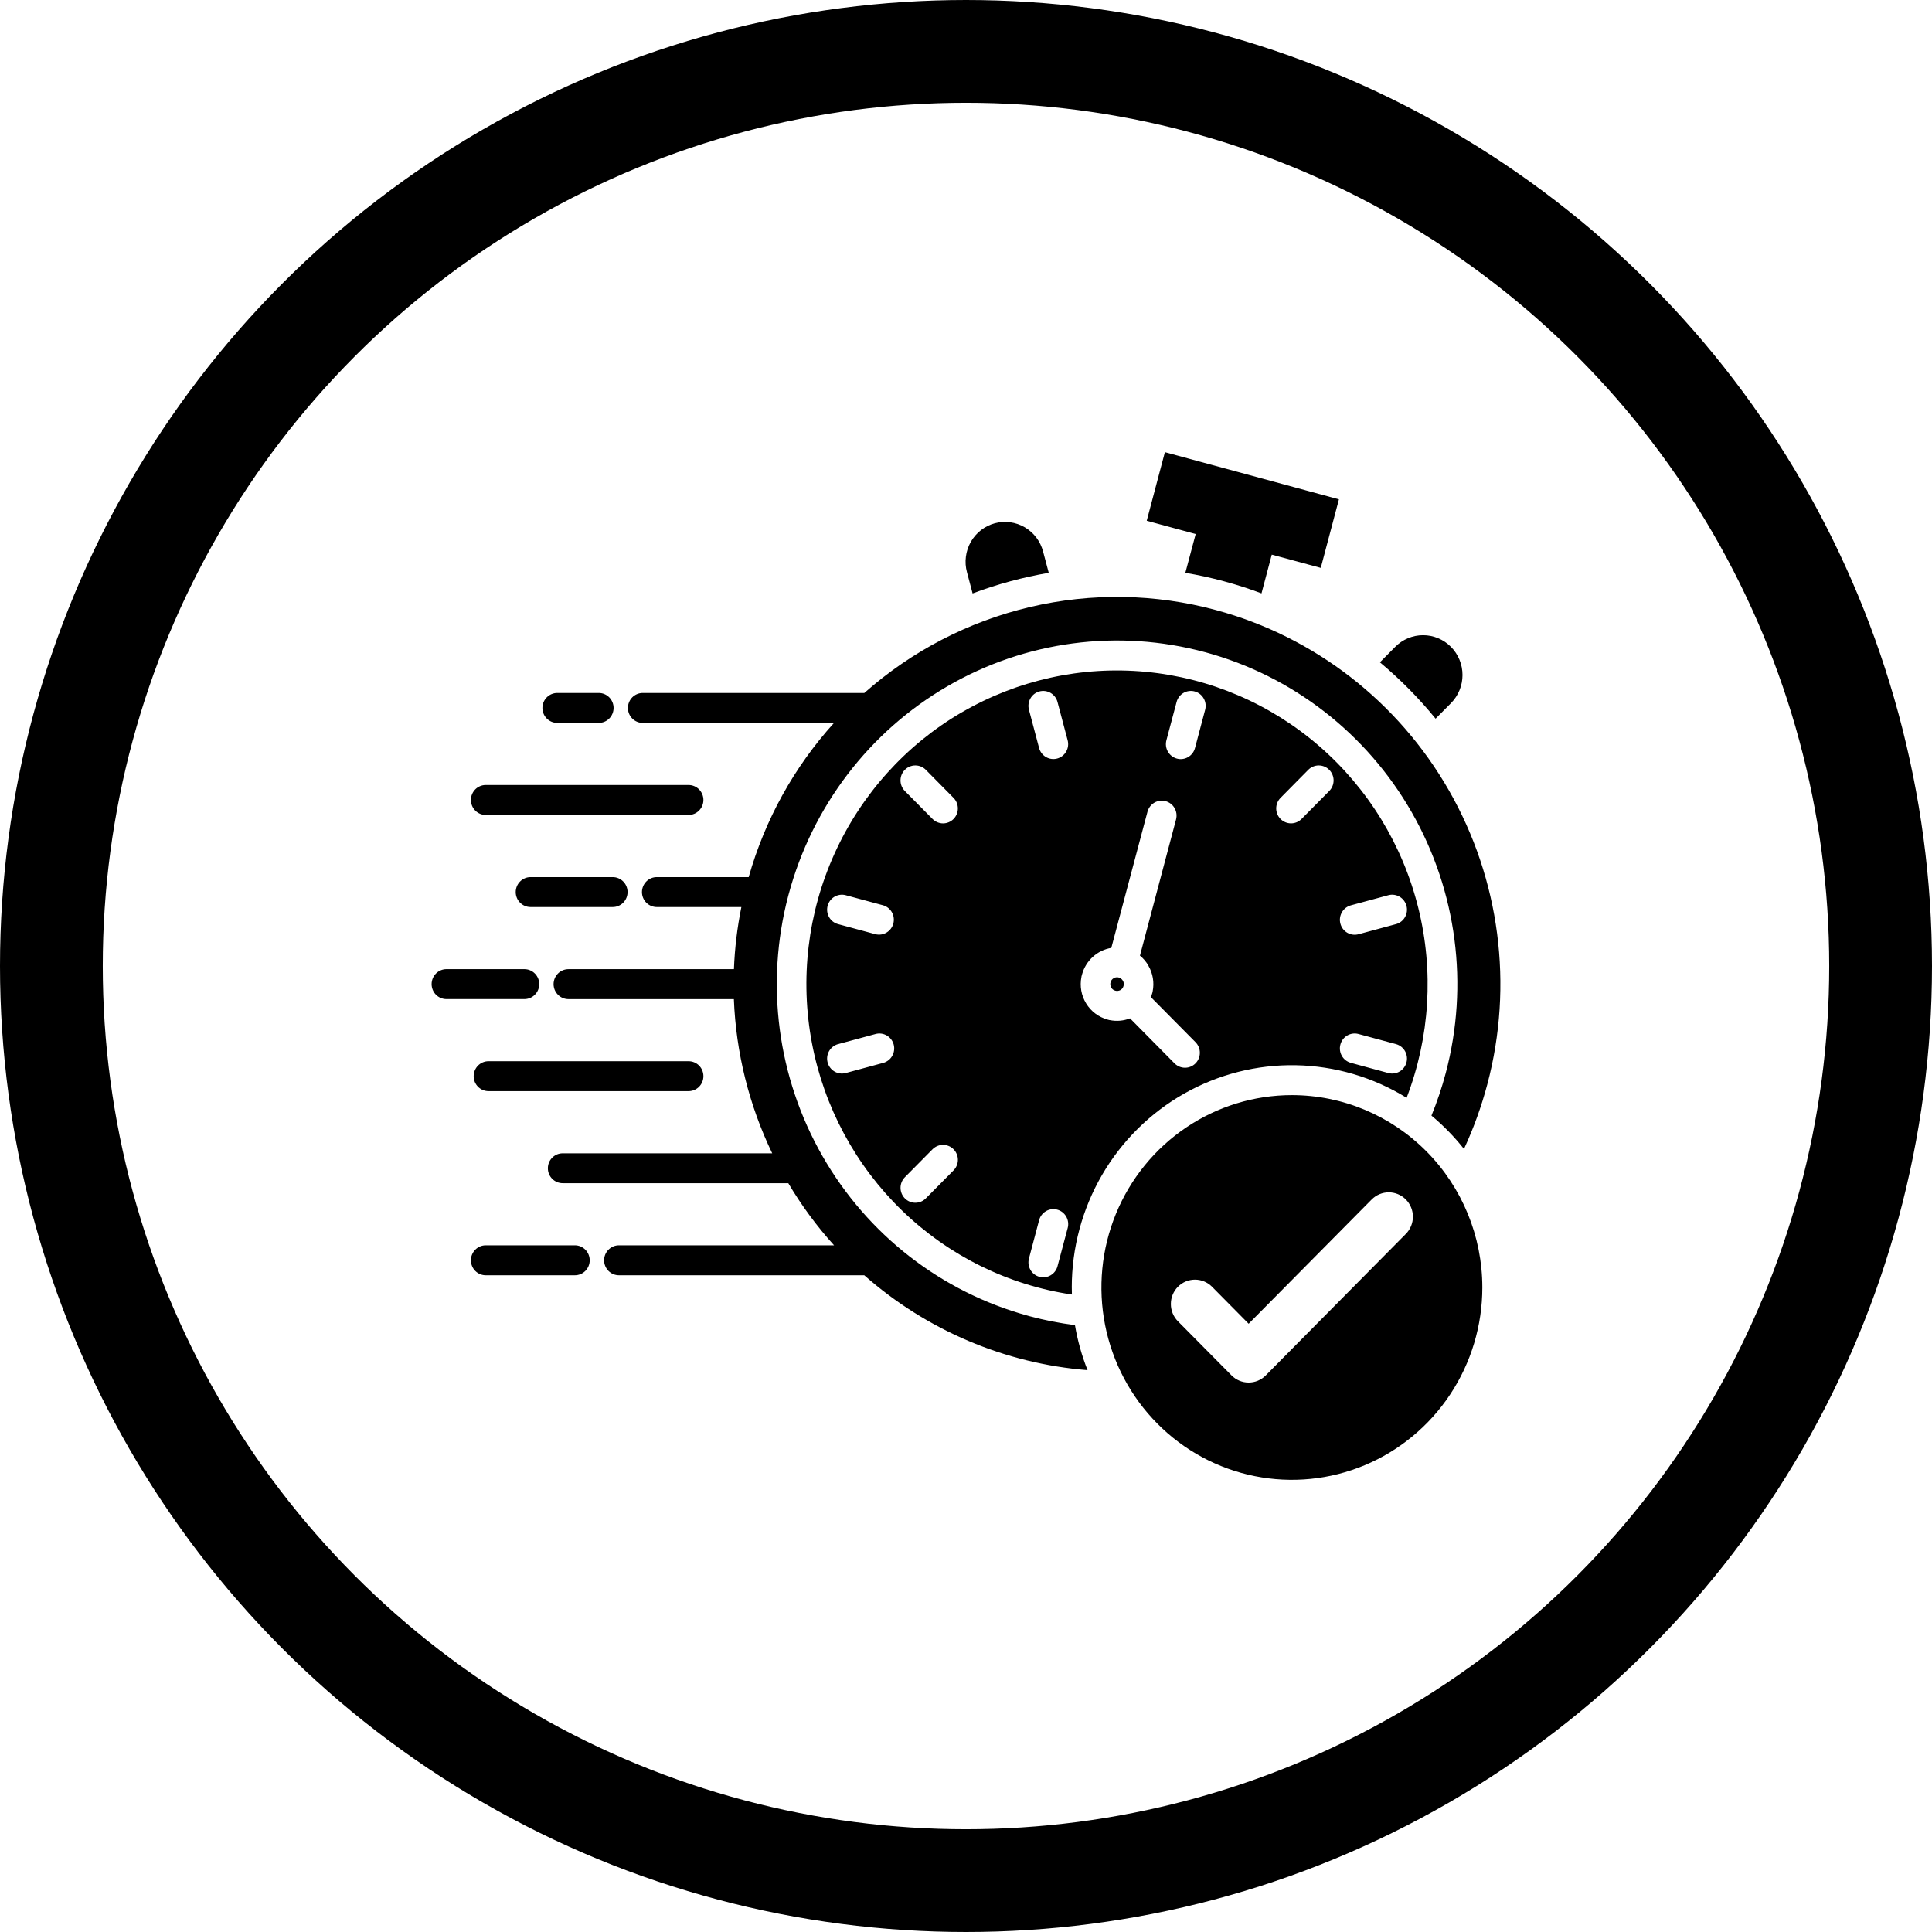
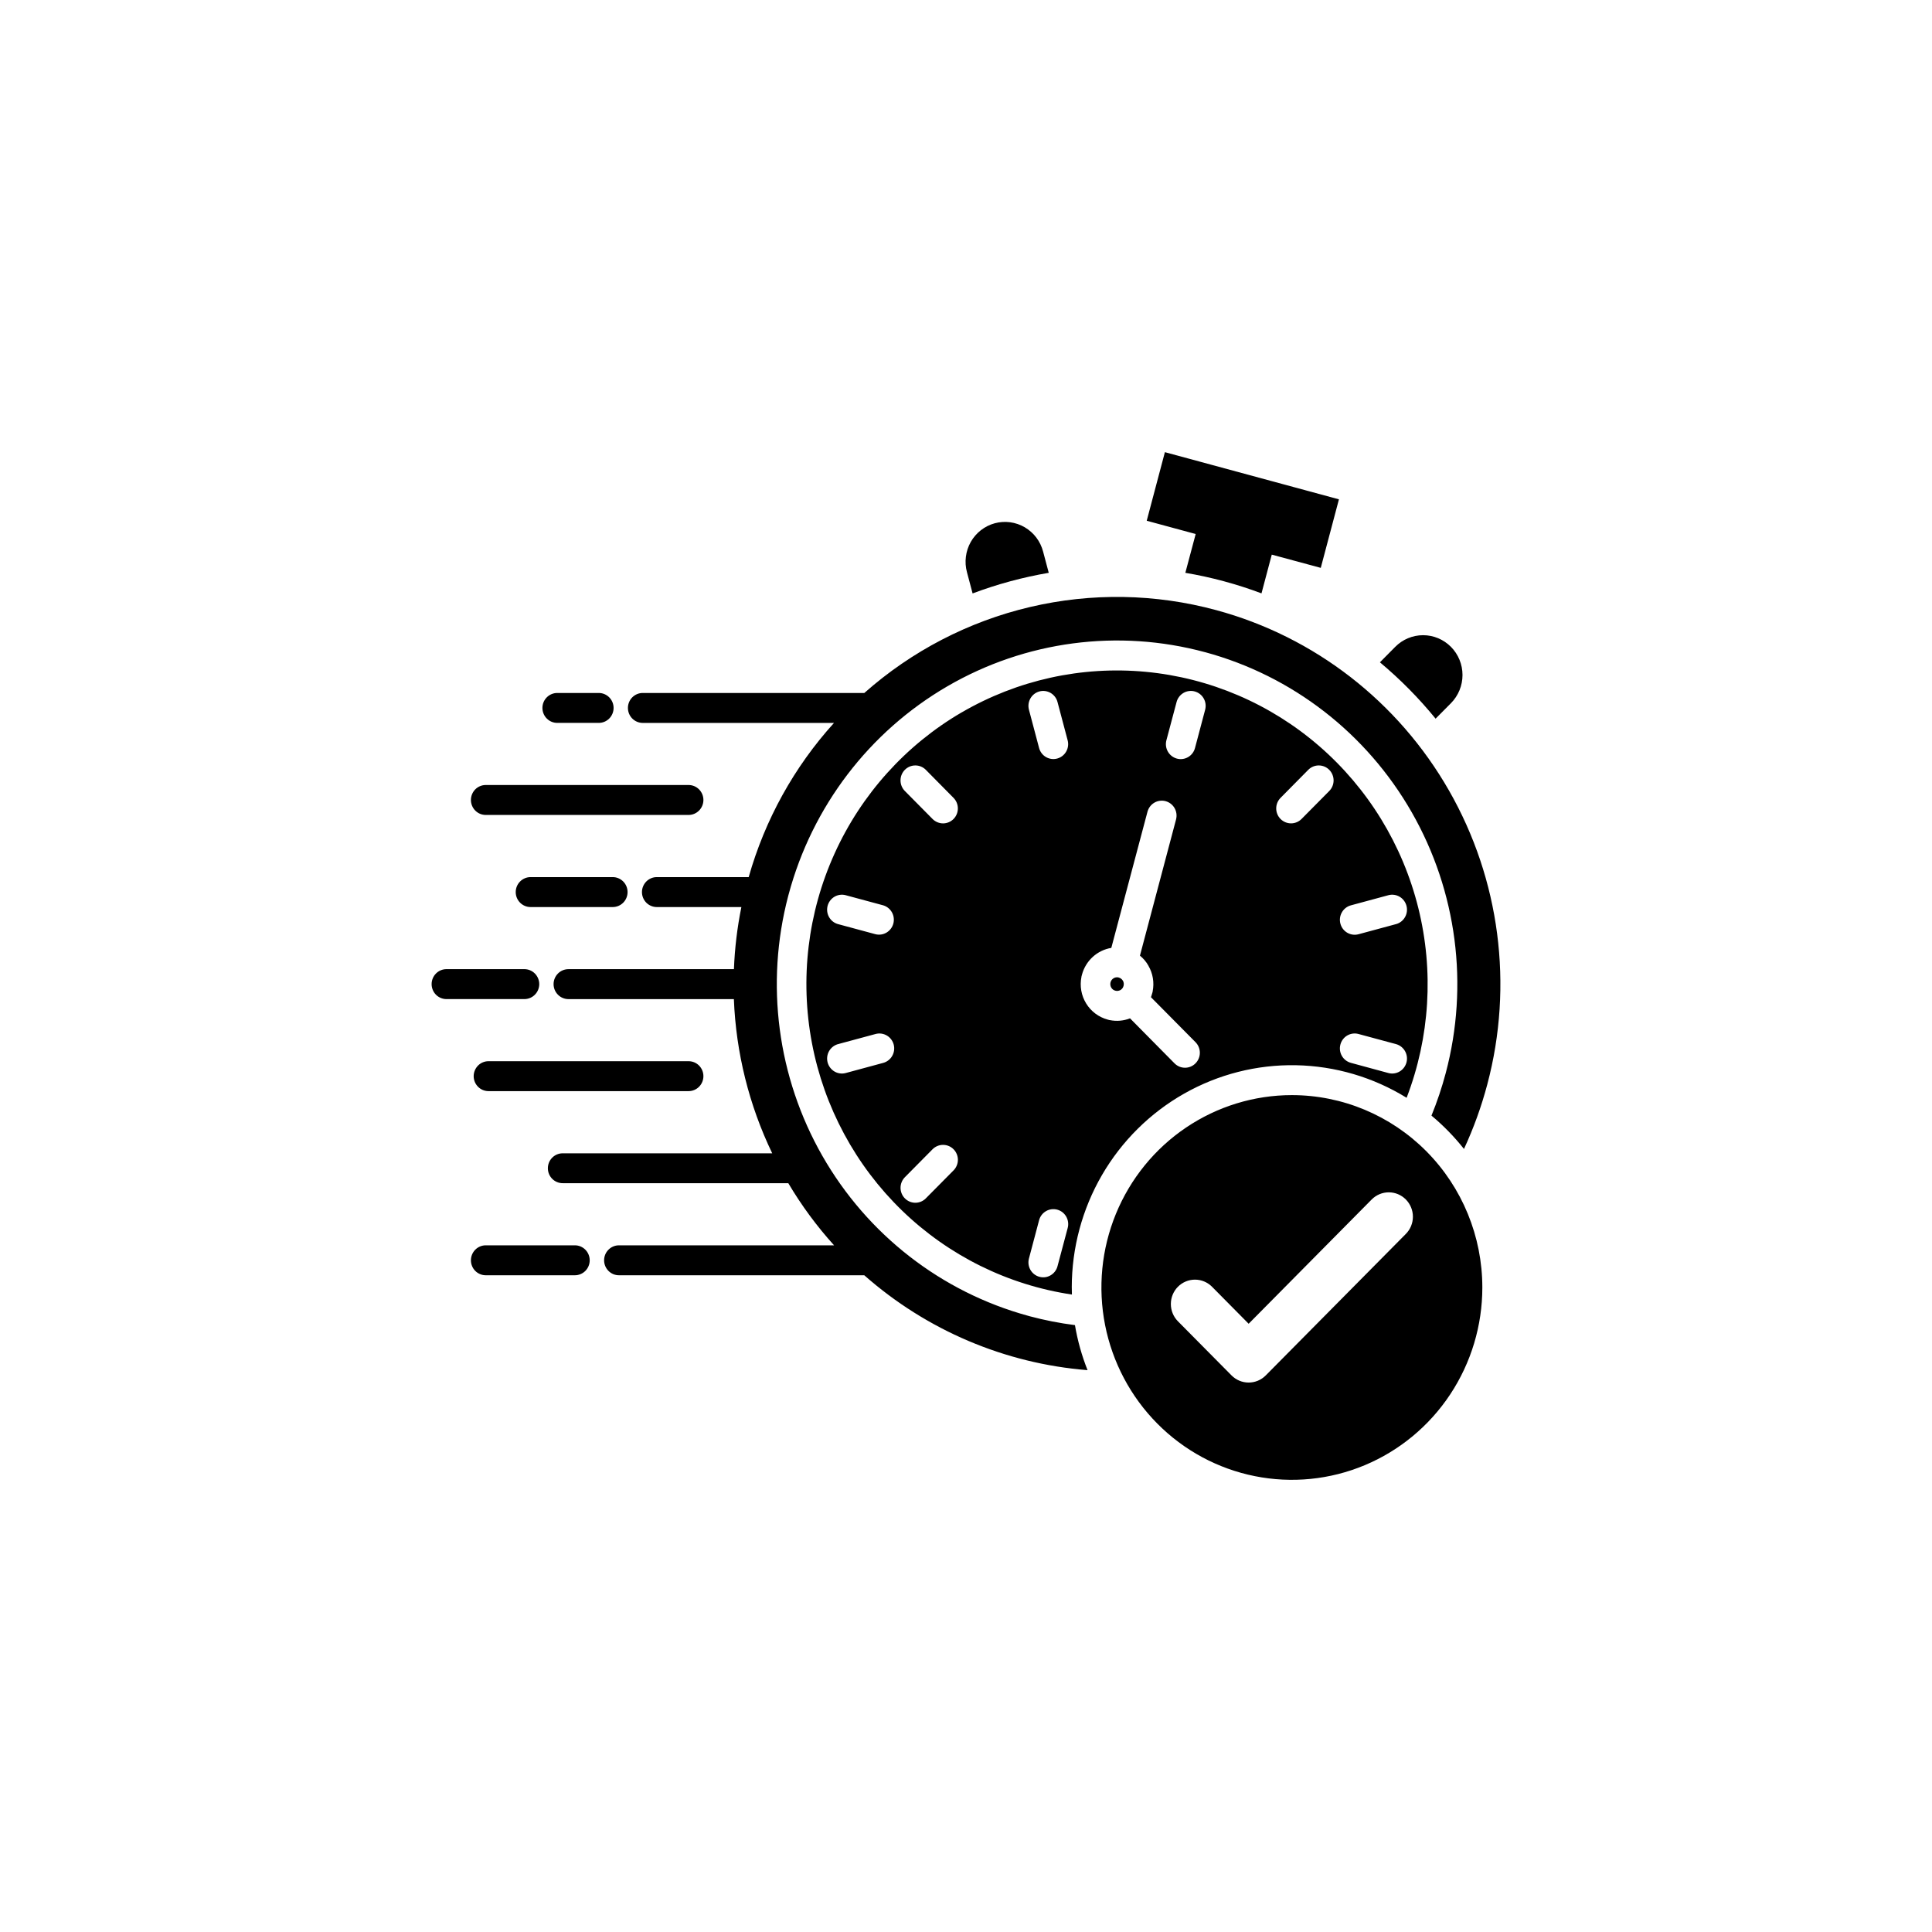
<svg xmlns="http://www.w3.org/2000/svg" width="94" height="94" viewBox="0 0 94 94" fill="none">
-   <circle cx="47" cy="47" r="44.5" stroke="black" stroke-width="5" />
-   <path fill-rule="evenodd" clip-rule="evenodd" d="M67.139 32.224L67.883 31.473C68.243 31.109 68.731 30.905 69.24 30.905C69.748 30.905 70.236 31.109 70.596 31.473C70.955 31.836 71.157 32.328 71.157 32.842C71.157 33.356 70.955 33.848 70.596 34.212L69.848 34.966C69.034 33.967 68.126 33.049 67.139 32.224ZM47.321 28.873C48.522 28.421 49.762 28.086 51.026 27.87L50.752 26.839C50.687 26.592 50.576 26.36 50.423 26.157C50.27 25.954 50.078 25.784 49.86 25.655C49.641 25.527 49.4 25.444 49.15 25.41C48.899 25.377 48.644 25.393 48.4 25.459C48.156 25.525 47.928 25.639 47.727 25.795C47.527 25.951 47.359 26.145 47.233 26.366C47.108 26.587 47.026 26.832 46.995 27.085C46.962 27.338 46.98 27.595 47.047 27.841L47.321 28.873ZM57.672 27.87C58.303 27.977 58.929 28.113 59.549 28.281C60.171 28.449 60.78 28.645 61.377 28.87L61.877 26.985L64.261 27.629L65.145 24.295L56.677 22L55.793 25.337L58.175 25.982L57.672 27.87ZM23.046 52.36C23.046 52.455 23.065 52.55 23.101 52.639C23.137 52.727 23.191 52.807 23.258 52.875C23.324 52.942 23.404 52.996 23.491 53.033C23.579 53.069 23.673 53.088 23.767 53.088H33.502C33.694 53.088 33.877 53.011 34.013 52.875C34.148 52.738 34.224 52.553 34.224 52.36C34.224 52.167 34.148 51.981 34.013 51.845C33.877 51.708 33.694 51.632 33.502 51.632H23.767C23.576 51.632 23.393 51.709 23.258 51.845C23.123 51.982 23.047 52.167 23.046 52.36ZM54.634 47.717C54.612 47.679 54.584 47.646 54.55 47.62C54.516 47.593 54.477 47.574 54.435 47.563V47.56C54.394 47.549 54.35 47.546 54.307 47.551C54.264 47.556 54.223 47.57 54.186 47.592C54.148 47.614 54.115 47.643 54.089 47.677C54.063 47.712 54.044 47.751 54.032 47.793V47.796C54.01 47.881 54.022 47.971 54.065 48.047C54.086 48.085 54.114 48.118 54.148 48.144C54.182 48.17 54.221 48.189 54.263 48.2C54.346 48.224 54.435 48.213 54.511 48.171H54.514C54.529 48.163 54.542 48.153 54.555 48.141C54.563 48.132 54.572 48.124 54.581 48.115C54.588 48.107 54.596 48.1 54.604 48.094C54.632 48.057 54.652 48.015 54.665 47.97V47.967C54.689 47.883 54.678 47.793 54.636 47.717L54.634 47.717ZM26.237 47.882C26.236 47.688 26.16 47.504 26.025 47.367C25.89 47.23 25.707 47.154 25.516 47.153H21.721C21.53 47.153 21.346 47.23 21.211 47.367C21.076 47.503 21 47.688 21 47.882C21 48.075 21.076 48.26 21.211 48.397C21.346 48.533 21.53 48.61 21.721 48.61H25.516C25.707 48.609 25.89 48.533 26.025 48.396C26.16 48.26 26.236 48.075 26.237 47.882ZM27.971 60.59H23.633C23.442 60.59 23.258 60.667 23.123 60.804C22.988 60.94 22.912 61.126 22.912 61.319C22.912 61.512 22.988 61.697 23.123 61.834C23.258 61.97 23.442 62.047 23.633 62.047H27.971C28.162 62.047 28.346 61.97 28.481 61.834C28.616 61.697 28.692 61.512 28.692 61.319C28.692 61.126 28.616 60.94 28.481 60.804C28.346 60.667 28.162 60.59 27.971 60.59ZM27.113 35.172H29.133C29.324 35.172 29.507 35.096 29.642 34.959C29.778 34.823 29.854 34.637 29.854 34.444C29.854 34.251 29.778 34.066 29.642 33.929C29.507 33.793 29.324 33.716 29.133 33.716H27.113C26.921 33.716 26.738 33.793 26.603 33.929C26.467 34.066 26.391 34.251 26.391 34.444C26.391 34.637 26.467 34.823 26.603 34.959C26.738 35.096 26.921 35.172 27.113 35.172ZM52.147 62.64C52.147 62.755 52.15 62.873 52.153 62.985C49.047 62.523 46.161 61.097 43.894 58.904C41.628 56.711 40.093 53.86 39.504 50.747C38.914 47.633 39.299 44.411 40.605 41.529C41.91 38.646 44.072 36.245 46.79 34.66H46.793C49.504 33.082 52.633 32.393 55.748 32.687C58.863 32.981 61.811 34.243 64.186 36.301C66.56 38.358 68.245 41.109 69.006 44.174C69.768 47.238 69.569 50.466 68.438 53.412C66.815 52.411 64.957 51.864 63.054 51.828C61.153 51.792 59.276 52.268 57.616 53.208C55.957 54.148 54.576 55.517 53.614 57.174C52.653 58.832 52.146 60.718 52.146 62.64H52.147ZM65.216 44.939C65.265 45.126 65.385 45.285 65.551 45.382C65.716 45.478 65.912 45.505 66.097 45.455L67.942 44.957C68.121 44.903 68.273 44.78 68.364 44.614C68.456 44.449 68.48 44.254 68.431 44.071C68.382 43.888 68.265 43.731 68.104 43.634C67.943 43.537 67.751 43.507 67.568 43.551L65.726 44.049C65.542 44.099 65.384 44.221 65.289 44.388C65.193 44.554 65.166 44.753 65.216 44.939ZM65.723 51.711L67.568 52.212C67.751 52.256 67.943 52.226 68.104 52.129C68.265 52.032 68.382 51.875 68.431 51.692C68.48 51.509 68.456 51.315 68.364 51.149C68.273 50.984 68.121 50.861 67.942 50.806L66.097 50.308C65.913 50.258 65.717 50.284 65.551 50.38C65.386 50.476 65.265 50.635 65.216 50.821C65.166 51.007 65.192 51.205 65.287 51.372C65.382 51.539 65.54 51.661 65.724 51.711H65.723ZM43.483 50.824C43.433 50.637 43.313 50.478 43.148 50.382C42.982 50.285 42.786 50.258 42.601 50.308L40.756 50.806C40.577 50.861 40.425 50.984 40.334 51.149C40.242 51.315 40.219 51.509 40.267 51.692C40.316 51.875 40.433 52.032 40.594 52.129C40.755 52.226 40.947 52.256 41.13 52.212L42.972 51.714C43.156 51.664 43.314 51.542 43.409 51.375C43.505 51.209 43.532 51.01 43.483 50.824ZM42.975 44.049L41.13 43.551C40.947 43.507 40.755 43.537 40.594 43.634C40.433 43.731 40.316 43.888 40.267 44.071C40.219 44.254 40.242 44.449 40.334 44.614C40.425 44.78 40.577 44.903 40.756 44.957L42.601 45.455C42.784 45.499 42.976 45.469 43.137 45.372C43.298 45.275 43.416 45.119 43.465 44.935C43.513 44.752 43.489 44.557 43.398 44.392C43.306 44.227 43.155 44.103 42.975 44.049ZM46.393 55.915C46.258 55.779 46.075 55.703 45.884 55.703C45.693 55.703 45.51 55.779 45.374 55.915L44.026 57.277C43.959 57.345 43.906 57.425 43.87 57.513C43.834 57.601 43.815 57.696 43.815 57.792C43.815 57.887 43.834 57.982 43.87 58.07C43.906 58.158 43.959 58.239 44.026 58.306C44.093 58.374 44.172 58.427 44.26 58.464C44.347 58.5 44.441 58.519 44.535 58.519C44.63 58.519 44.724 58.5 44.811 58.464C44.898 58.427 44.978 58.374 45.045 58.306L46.394 56.944C46.461 56.877 46.514 56.797 46.55 56.708C46.587 56.62 46.606 56.525 46.606 56.429C46.606 56.334 46.587 56.239 46.55 56.151C46.514 56.062 46.461 55.982 46.393 55.915ZM46.393 38.819L45.044 37.454C44.909 37.318 44.725 37.241 44.534 37.242C44.343 37.242 44.159 37.319 44.024 37.456C43.889 37.593 43.813 37.778 43.814 37.971C43.814 38.164 43.89 38.35 44.026 38.486L45.374 39.848C45.51 39.984 45.693 40.061 45.884 40.061C46.075 40.061 46.258 39.984 46.393 39.848C46.528 39.712 46.604 39.527 46.604 39.334C46.604 39.141 46.528 38.956 46.393 38.819ZM50.062 34.53L50.556 36.393C50.605 36.579 50.726 36.738 50.891 36.834C51.057 36.93 51.253 36.956 51.437 36.906C51.622 36.856 51.779 36.734 51.874 36.567C51.969 36.4 51.995 36.202 51.945 36.016L51.452 34.156C51.428 34.063 51.386 33.977 51.328 33.901C51.271 33.826 51.199 33.762 51.117 33.714C51.036 33.667 50.945 33.636 50.852 33.623C50.758 33.61 50.663 33.617 50.572 33.641C50.481 33.666 50.395 33.708 50.32 33.766C50.245 33.824 50.182 33.897 50.135 33.979C50.088 34.062 50.057 34.153 50.044 34.247C50.032 34.342 50.038 34.438 50.062 34.53V34.53ZM51.437 58.854C51.346 58.83 51.251 58.824 51.157 58.836C51.063 58.849 50.972 58.88 50.891 58.928C50.809 58.976 50.737 59.039 50.679 59.115C50.622 59.191 50.58 59.278 50.556 59.37L50.062 61.233C50.038 61.326 50.032 61.422 50.044 61.516C50.057 61.611 50.088 61.702 50.135 61.785C50.182 61.867 50.245 61.939 50.32 61.997C50.395 62.055 50.481 62.098 50.572 62.122C50.663 62.147 50.758 62.153 50.852 62.141C50.945 62.128 51.036 62.097 51.117 62.049C51.199 62.001 51.271 61.938 51.328 61.862C51.386 61.786 51.428 61.7 51.452 61.608L51.948 59.745C51.973 59.652 51.979 59.556 51.966 59.461C51.954 59.367 51.923 59.275 51.876 59.193C51.828 59.11 51.765 59.037 51.69 58.979C51.615 58.921 51.529 58.879 51.437 58.854ZM62.305 39.848C62.441 39.984 62.624 40.06 62.815 40.06C63.006 40.06 63.189 39.984 63.324 39.848L64.673 38.486C64.808 38.35 64.885 38.164 64.885 37.971C64.885 37.778 64.809 37.593 64.674 37.456C64.539 37.319 64.356 37.242 64.164 37.242C63.973 37.241 63.789 37.318 63.654 37.454L62.305 38.819C62.238 38.886 62.185 38.967 62.148 39.055C62.112 39.143 62.093 39.238 62.093 39.334C62.093 39.429 62.112 39.524 62.148 39.612C62.184 39.7 62.238 39.781 62.305 39.848H62.305ZM57.261 36.909C57.352 36.934 57.447 36.94 57.541 36.927C57.635 36.915 57.726 36.883 57.807 36.836C57.889 36.788 57.961 36.724 58.019 36.648C58.076 36.572 58.118 36.485 58.142 36.393L58.636 34.53C58.66 34.438 58.666 34.342 58.654 34.247C58.641 34.152 58.611 34.061 58.563 33.979C58.516 33.896 58.453 33.824 58.378 33.766C58.303 33.708 58.217 33.666 58.126 33.641C58.035 33.616 57.94 33.61 57.846 33.623C57.753 33.635 57.662 33.666 57.581 33.714C57.499 33.762 57.427 33.825 57.37 33.901C57.312 33.977 57.27 34.063 57.246 34.155L56.75 36.019C56.701 36.205 56.727 36.404 56.823 36.57C56.919 36.737 57.076 36.859 57.261 36.909ZM54.981 49.547L57.147 51.738C57.283 51.874 57.466 51.951 57.657 51.95C57.849 51.95 58.032 51.873 58.167 51.736C58.302 51.599 58.378 51.414 58.378 51.221C58.378 51.028 58.301 50.842 58.166 50.706L56 48.519C56.022 48.461 56.04 48.402 56.055 48.342L56.082 48.247V48.233C56.166 47.807 56.094 47.366 55.877 46.991V46.988C55.772 46.799 55.631 46.632 55.463 46.496L57.22 39.869C57.244 39.777 57.25 39.681 57.238 39.586C57.225 39.492 57.195 39.4 57.148 39.318C57.1 39.235 57.037 39.163 56.962 39.105C56.887 39.047 56.802 39.005 56.711 38.98C56.619 38.955 56.524 38.949 56.431 38.962C56.337 38.974 56.247 39.005 56.165 39.053C56.083 39.101 56.012 39.164 55.954 39.24C55.897 39.316 55.855 39.402 55.83 39.494L54.07 46.119C53.734 46.174 53.42 46.326 53.167 46.557C52.914 46.788 52.732 47.087 52.643 47.419L52.617 47.517V47.528C52.527 47.974 52.609 48.437 52.846 48.823C53.083 49.209 53.458 49.49 53.892 49.607L53.986 49.633H54C54.329 49.699 54.669 49.669 54.981 49.547ZM59.176 29.686C56.214 28.883 53.101 28.831 50.114 29.534C47.127 30.237 44.358 31.674 42.053 33.716H31.272C31.081 33.716 30.898 33.793 30.762 33.929C30.627 34.066 30.551 34.251 30.551 34.444C30.551 34.638 30.627 34.823 30.762 34.959C30.898 35.096 31.081 35.173 31.272 35.173H40.578C38.638 37.315 37.217 39.884 36.427 42.675H31.955C31.764 42.675 31.581 42.752 31.445 42.889C31.31 43.026 31.234 43.211 31.234 43.404C31.234 43.597 31.31 43.782 31.445 43.919C31.581 44.055 31.764 44.132 31.955 44.132H36.071C35.869 45.128 35.748 46.138 35.709 47.154H27.655C27.561 47.154 27.467 47.173 27.38 47.209C27.292 47.246 27.213 47.3 27.146 47.367C27.079 47.435 27.026 47.515 26.989 47.604C26.953 47.692 26.934 47.787 26.934 47.882C26.934 47.978 26.953 48.073 26.989 48.161C27.026 48.249 27.079 48.33 27.146 48.397C27.213 48.465 27.292 48.519 27.38 48.555C27.467 48.592 27.561 48.611 27.655 48.611H35.706C35.808 51.215 36.443 53.77 37.572 56.114H27.384C27.289 56.112 27.194 56.13 27.106 56.166C27.018 56.202 26.937 56.256 26.87 56.323C26.802 56.391 26.748 56.471 26.711 56.56C26.675 56.649 26.656 56.744 26.656 56.84C26.656 56.936 26.675 57.032 26.711 57.12C26.748 57.209 26.802 57.29 26.87 57.357C26.937 57.425 27.018 57.478 27.106 57.514C27.194 57.55 27.289 57.568 27.384 57.567H38.354C38.994 58.648 39.74 59.661 40.581 60.59H30.113C30.019 60.59 29.925 60.609 29.837 60.646C29.75 60.682 29.671 60.736 29.604 60.804C29.537 60.871 29.483 60.952 29.447 61.04C29.411 61.128 29.392 61.223 29.392 61.319C29.392 61.414 29.411 61.509 29.447 61.597C29.483 61.686 29.537 61.766 29.604 61.834C29.671 61.901 29.75 61.955 29.837 61.992C29.925 62.028 30.019 62.047 30.113 62.047H42.05C45.086 64.725 48.895 66.344 52.914 66.664C52.633 65.958 52.428 65.224 52.301 64.473C51.561 64.379 50.828 64.235 50.106 64.043C50.078 64.036 50.049 64.029 50.022 64.019C45.799 62.864 42.201 60.067 40.013 56.241C37.826 52.414 37.227 47.869 38.348 43.598C38.353 43.568 38.361 43.538 38.372 43.51C39.518 39.238 42.294 35.6 46.092 33.392C49.89 31.184 54.4 30.587 58.633 31.732H58.636C62.877 32.88 66.493 35.682 68.688 39.523C70.883 43.363 71.478 47.927 70.341 52.21C70.154 52.914 69.922 53.605 69.647 54.279C70.228 54.763 70.758 55.307 71.229 55.901C71.698 54.889 72.078 53.837 72.364 52.758C73.645 47.932 72.975 42.79 70.501 38.464C68.028 34.137 63.954 30.979 59.176 29.686ZM23.633 39.651H33.502C33.694 39.651 33.877 39.574 34.012 39.437C34.148 39.301 34.224 39.115 34.224 38.922C34.224 38.729 34.148 38.544 34.012 38.407C33.877 38.271 33.694 38.194 33.502 38.194H23.633C23.442 38.194 23.258 38.271 23.123 38.407C22.988 38.544 22.912 38.729 22.912 38.922C22.912 39.115 22.988 39.301 23.123 39.437C23.258 39.574 23.442 39.651 23.633 39.651ZM25.814 42.675C25.622 42.675 25.439 42.752 25.304 42.889C25.168 43.025 25.092 43.211 25.092 43.404C25.092 43.597 25.168 43.782 25.304 43.919C25.439 44.055 25.622 44.132 25.814 44.132H29.813C30.004 44.132 30.187 44.055 30.323 43.919C30.458 43.782 30.534 43.597 30.534 43.404C30.534 43.211 30.458 43.025 30.323 42.889C30.187 42.752 30.004 42.675 29.813 42.675H25.814ZM72.122 62.64C72.122 64.491 71.579 66.3 70.561 67.839C69.543 69.379 68.096 70.578 66.403 71.287C64.71 71.996 62.846 72.181 61.049 71.82C59.251 71.46 57.6 70.569 56.304 69.26C55.008 67.951 54.125 66.284 53.767 64.469C53.409 62.653 53.592 60.771 54.293 59.061C54.995 57.351 56.182 55.889 57.706 54.861C59.23 53.832 61.021 53.283 62.854 53.282C65.311 53.282 67.668 54.268 69.407 56.023C71.145 57.778 72.121 60.158 72.122 62.64ZM68.4 58.359C68.18 58.137 67.881 58.012 67.57 58.012C67.258 58.012 66.96 58.137 66.739 58.359L60.752 64.406L58.971 62.607C58.751 62.385 58.453 62.26 58.141 62.26C57.83 62.26 57.531 62.385 57.31 62.607C57.09 62.83 56.967 63.131 56.967 63.446C56.967 63.761 57.09 64.062 57.31 64.285L59.92 66.92C60.141 67.143 60.44 67.267 60.752 67.267C61.064 67.267 61.363 67.143 61.584 66.92L68.4 60.036C68.62 59.814 68.744 59.512 68.744 59.198C68.744 58.883 68.62 58.582 68.4 58.359Z" fill="black" />
+   <path fill-rule="evenodd" clip-rule="evenodd" d="M67.139 32.224L67.883 31.473C68.243 31.109 68.731 30.905 69.24 30.905C69.748 30.905 70.236 31.109 70.596 31.473C70.955 31.836 71.157 32.328 71.157 32.842C71.157 33.356 70.955 33.848 70.596 34.212L69.848 34.966C69.034 33.967 68.126 33.049 67.139 32.224ZM47.321 28.873C48.522 28.421 49.762 28.086 51.026 27.87L50.752 26.839C50.687 26.592 50.576 26.36 50.423 26.157C50.27 25.954 50.078 25.784 49.86 25.655C49.641 25.527 49.4 25.444 49.15 25.41C48.899 25.377 48.644 25.393 48.4 25.459C48.156 25.525 47.928 25.639 47.727 25.795C47.527 25.951 47.359 26.145 47.233 26.366C47.108 26.587 47.026 26.832 46.995 27.085C46.962 27.338 46.98 27.595 47.047 27.841L47.321 28.873ZM57.672 27.87C58.303 27.977 58.929 28.113 59.549 28.281C60.171 28.449 60.78 28.645 61.377 28.87L61.877 26.985L64.261 27.629L65.145 24.295L56.677 22L55.793 25.337L58.175 25.982L57.672 27.87ZM23.046 52.36C23.046 52.455 23.065 52.55 23.101 52.639C23.137 52.727 23.191 52.807 23.258 52.875C23.324 52.942 23.404 52.996 23.491 53.033C23.579 53.069 23.673 53.088 23.767 53.088H33.502C33.694 53.088 33.877 53.011 34.013 52.875C34.148 52.738 34.224 52.553 34.224 52.36C34.224 52.167 34.148 51.981 34.013 51.845C33.877 51.708 33.694 51.632 33.502 51.632H23.767C23.576 51.632 23.393 51.709 23.258 51.845C23.123 51.982 23.047 52.167 23.046 52.36ZM54.634 47.717C54.612 47.679 54.584 47.646 54.55 47.62C54.516 47.593 54.477 47.574 54.435 47.563V47.56C54.394 47.549 54.35 47.546 54.307 47.551C54.264 47.556 54.223 47.57 54.186 47.592C54.148 47.614 54.115 47.643 54.089 47.677C54.063 47.712 54.044 47.751 54.032 47.793V47.796C54.01 47.881 54.022 47.971 54.065 48.047C54.086 48.085 54.114 48.118 54.148 48.144C54.182 48.17 54.221 48.189 54.263 48.2C54.346 48.224 54.435 48.213 54.511 48.171H54.514C54.529 48.163 54.542 48.153 54.555 48.141C54.563 48.132 54.572 48.124 54.581 48.115C54.588 48.107 54.596 48.1 54.604 48.094C54.632 48.057 54.652 48.015 54.665 47.97C54.689 47.883 54.678 47.793 54.636 47.717L54.634 47.717ZM26.237 47.882C26.236 47.688 26.16 47.504 26.025 47.367C25.89 47.23 25.707 47.154 25.516 47.153H21.721C21.53 47.153 21.346 47.23 21.211 47.367C21.076 47.503 21 47.688 21 47.882C21 48.075 21.076 48.26 21.211 48.397C21.346 48.533 21.53 48.61 21.721 48.61H25.516C25.707 48.609 25.89 48.533 26.025 48.396C26.16 48.26 26.236 48.075 26.237 47.882ZM27.971 60.59H23.633C23.442 60.59 23.258 60.667 23.123 60.804C22.988 60.94 22.912 61.126 22.912 61.319C22.912 61.512 22.988 61.697 23.123 61.834C23.258 61.97 23.442 62.047 23.633 62.047H27.971C28.162 62.047 28.346 61.97 28.481 61.834C28.616 61.697 28.692 61.512 28.692 61.319C28.692 61.126 28.616 60.94 28.481 60.804C28.346 60.667 28.162 60.59 27.971 60.59ZM27.113 35.172H29.133C29.324 35.172 29.507 35.096 29.642 34.959C29.778 34.823 29.854 34.637 29.854 34.444C29.854 34.251 29.778 34.066 29.642 33.929C29.507 33.793 29.324 33.716 29.133 33.716H27.113C26.921 33.716 26.738 33.793 26.603 33.929C26.467 34.066 26.391 34.251 26.391 34.444C26.391 34.637 26.467 34.823 26.603 34.959C26.738 35.096 26.921 35.172 27.113 35.172ZM52.147 62.64C52.147 62.755 52.15 62.873 52.153 62.985C49.047 62.523 46.161 61.097 43.894 58.904C41.628 56.711 40.093 53.86 39.504 50.747C38.914 47.633 39.299 44.411 40.605 41.529C41.91 38.646 44.072 36.245 46.79 34.66H46.793C49.504 33.082 52.633 32.393 55.748 32.687C58.863 32.981 61.811 34.243 64.186 36.301C66.56 38.358 68.245 41.109 69.006 44.174C69.768 47.238 69.569 50.466 68.438 53.412C66.815 52.411 64.957 51.864 63.054 51.828C61.153 51.792 59.276 52.268 57.616 53.208C55.957 54.148 54.576 55.517 53.614 57.174C52.653 58.832 52.146 60.718 52.146 62.64H52.147ZM65.216 44.939C65.265 45.126 65.385 45.285 65.551 45.382C65.716 45.478 65.912 45.505 66.097 45.455L67.942 44.957C68.121 44.903 68.273 44.78 68.364 44.614C68.456 44.449 68.48 44.254 68.431 44.071C68.382 43.888 68.265 43.731 68.104 43.634C67.943 43.537 67.751 43.507 67.568 43.551L65.726 44.049C65.542 44.099 65.384 44.221 65.289 44.388C65.193 44.554 65.166 44.753 65.216 44.939ZM65.723 51.711L67.568 52.212C67.751 52.256 67.943 52.226 68.104 52.129C68.265 52.032 68.382 51.875 68.431 51.692C68.48 51.509 68.456 51.315 68.364 51.149C68.273 50.984 68.121 50.861 67.942 50.806L66.097 50.308C65.913 50.258 65.717 50.284 65.551 50.38C65.386 50.476 65.265 50.635 65.216 50.821C65.166 51.007 65.192 51.205 65.287 51.372C65.382 51.539 65.54 51.661 65.724 51.711H65.723ZM43.483 50.824C43.433 50.637 43.313 50.478 43.148 50.382C42.982 50.285 42.786 50.258 42.601 50.308L40.756 50.806C40.577 50.861 40.425 50.984 40.334 51.149C40.242 51.315 40.219 51.509 40.267 51.692C40.316 51.875 40.433 52.032 40.594 52.129C40.755 52.226 40.947 52.256 41.13 52.212L42.972 51.714C43.156 51.664 43.314 51.542 43.409 51.375C43.505 51.209 43.532 51.01 43.483 50.824ZM42.975 44.049L41.13 43.551C40.947 43.507 40.755 43.537 40.594 43.634C40.433 43.731 40.316 43.888 40.267 44.071C40.219 44.254 40.242 44.449 40.334 44.614C40.425 44.78 40.577 44.903 40.756 44.957L42.601 45.455C42.784 45.499 42.976 45.469 43.137 45.372C43.298 45.275 43.416 45.119 43.465 44.935C43.513 44.752 43.489 44.557 43.398 44.392C43.306 44.227 43.155 44.103 42.975 44.049ZM46.393 55.915C46.258 55.779 46.075 55.703 45.884 55.703C45.693 55.703 45.51 55.779 45.374 55.915L44.026 57.277C43.959 57.345 43.906 57.425 43.87 57.513C43.834 57.601 43.815 57.696 43.815 57.792C43.815 57.887 43.834 57.982 43.87 58.07C43.906 58.158 43.959 58.239 44.026 58.306C44.093 58.374 44.172 58.427 44.26 58.464C44.347 58.5 44.441 58.519 44.535 58.519C44.63 58.519 44.724 58.5 44.811 58.464C44.898 58.427 44.978 58.374 45.045 58.306L46.394 56.944C46.461 56.877 46.514 56.797 46.55 56.708C46.587 56.62 46.606 56.525 46.606 56.429C46.606 56.334 46.587 56.239 46.55 56.151C46.514 56.062 46.461 55.982 46.393 55.915ZM46.393 38.819L45.044 37.454C44.909 37.318 44.725 37.241 44.534 37.242C44.343 37.242 44.159 37.319 44.024 37.456C43.889 37.593 43.813 37.778 43.814 37.971C43.814 38.164 43.89 38.35 44.026 38.486L45.374 39.848C45.51 39.984 45.693 40.061 45.884 40.061C46.075 40.061 46.258 39.984 46.393 39.848C46.528 39.712 46.604 39.527 46.604 39.334C46.604 39.141 46.528 38.956 46.393 38.819ZM50.062 34.53L50.556 36.393C50.605 36.579 50.726 36.738 50.891 36.834C51.057 36.93 51.253 36.956 51.437 36.906C51.622 36.856 51.779 36.734 51.874 36.567C51.969 36.4 51.995 36.202 51.945 36.016L51.452 34.156C51.428 34.063 51.386 33.977 51.328 33.901C51.271 33.826 51.199 33.762 51.117 33.714C51.036 33.667 50.945 33.636 50.852 33.623C50.758 33.61 50.663 33.617 50.572 33.641C50.481 33.666 50.395 33.708 50.32 33.766C50.245 33.824 50.182 33.897 50.135 33.979C50.088 34.062 50.057 34.153 50.044 34.247C50.032 34.342 50.038 34.438 50.062 34.53V34.53ZM51.437 58.854C51.346 58.83 51.251 58.824 51.157 58.836C51.063 58.849 50.972 58.88 50.891 58.928C50.809 58.976 50.737 59.039 50.679 59.115C50.622 59.191 50.58 59.278 50.556 59.37L50.062 61.233C50.038 61.326 50.032 61.422 50.044 61.516C50.057 61.611 50.088 61.702 50.135 61.785C50.182 61.867 50.245 61.939 50.32 61.997C50.395 62.055 50.481 62.098 50.572 62.122C50.663 62.147 50.758 62.153 50.852 62.141C50.945 62.128 51.036 62.097 51.117 62.049C51.199 62.001 51.271 61.938 51.328 61.862C51.386 61.786 51.428 61.7 51.452 61.608L51.948 59.745C51.973 59.652 51.979 59.556 51.966 59.461C51.954 59.367 51.923 59.275 51.876 59.193C51.828 59.11 51.765 59.037 51.69 58.979C51.615 58.921 51.529 58.879 51.437 58.854ZM62.305 39.848C62.441 39.984 62.624 40.06 62.815 40.06C63.006 40.06 63.189 39.984 63.324 39.848L64.673 38.486C64.808 38.35 64.885 38.164 64.885 37.971C64.885 37.778 64.809 37.593 64.674 37.456C64.539 37.319 64.356 37.242 64.164 37.242C63.973 37.241 63.789 37.318 63.654 37.454L62.305 38.819C62.238 38.886 62.185 38.967 62.148 39.055C62.112 39.143 62.093 39.238 62.093 39.334C62.093 39.429 62.112 39.524 62.148 39.612C62.184 39.7 62.238 39.781 62.305 39.848H62.305ZM57.261 36.909C57.352 36.934 57.447 36.94 57.541 36.927C57.635 36.915 57.726 36.883 57.807 36.836C57.889 36.788 57.961 36.724 58.019 36.648C58.076 36.572 58.118 36.485 58.142 36.393L58.636 34.53C58.66 34.438 58.666 34.342 58.654 34.247C58.641 34.152 58.611 34.061 58.563 33.979C58.516 33.896 58.453 33.824 58.378 33.766C58.303 33.708 58.217 33.666 58.126 33.641C58.035 33.616 57.94 33.61 57.846 33.623C57.753 33.635 57.662 33.666 57.581 33.714C57.499 33.762 57.427 33.825 57.37 33.901C57.312 33.977 57.27 34.063 57.246 34.155L56.75 36.019C56.701 36.205 56.727 36.404 56.823 36.57C56.919 36.737 57.076 36.859 57.261 36.909ZM54.981 49.547L57.147 51.738C57.283 51.874 57.466 51.951 57.657 51.95C57.849 51.95 58.032 51.873 58.167 51.736C58.302 51.599 58.378 51.414 58.378 51.221C58.378 51.028 58.301 50.842 58.166 50.706L56 48.519C56.022 48.461 56.04 48.402 56.055 48.342L56.082 48.247V48.233C56.166 47.807 56.094 47.366 55.877 46.991V46.988C55.772 46.799 55.631 46.632 55.463 46.496L57.22 39.869C57.244 39.777 57.25 39.681 57.238 39.586C57.225 39.492 57.195 39.4 57.148 39.318C57.1 39.235 57.037 39.163 56.962 39.105C56.887 39.047 56.802 39.005 56.711 38.98C56.619 38.955 56.524 38.949 56.431 38.962C56.337 38.974 56.247 39.005 56.165 39.053C56.083 39.101 56.012 39.164 55.954 39.24C55.897 39.316 55.855 39.402 55.83 39.494L54.07 46.119C53.734 46.174 53.42 46.326 53.167 46.557C52.914 46.788 52.732 47.087 52.643 47.419L52.617 47.517V47.528C52.527 47.974 52.609 48.437 52.846 48.823C53.083 49.209 53.458 49.49 53.892 49.607L53.986 49.633H54C54.329 49.699 54.669 49.669 54.981 49.547ZM59.176 29.686C56.214 28.883 53.101 28.831 50.114 29.534C47.127 30.237 44.358 31.674 42.053 33.716H31.272C31.081 33.716 30.898 33.793 30.762 33.929C30.627 34.066 30.551 34.251 30.551 34.444C30.551 34.638 30.627 34.823 30.762 34.959C30.898 35.096 31.081 35.173 31.272 35.173H40.578C38.638 37.315 37.217 39.884 36.427 42.675H31.955C31.764 42.675 31.581 42.752 31.445 42.889C31.31 43.026 31.234 43.211 31.234 43.404C31.234 43.597 31.31 43.782 31.445 43.919C31.581 44.055 31.764 44.132 31.955 44.132H36.071C35.869 45.128 35.748 46.138 35.709 47.154H27.655C27.561 47.154 27.467 47.173 27.38 47.209C27.292 47.246 27.213 47.3 27.146 47.367C27.079 47.435 27.026 47.515 26.989 47.604C26.953 47.692 26.934 47.787 26.934 47.882C26.934 47.978 26.953 48.073 26.989 48.161C27.026 48.249 27.079 48.33 27.146 48.397C27.213 48.465 27.292 48.519 27.38 48.555C27.467 48.592 27.561 48.611 27.655 48.611H35.706C35.808 51.215 36.443 53.77 37.572 56.114H27.384C27.289 56.112 27.194 56.13 27.106 56.166C27.018 56.202 26.937 56.256 26.87 56.323C26.802 56.391 26.748 56.471 26.711 56.56C26.675 56.649 26.656 56.744 26.656 56.84C26.656 56.936 26.675 57.032 26.711 57.12C26.748 57.209 26.802 57.29 26.87 57.357C26.937 57.425 27.018 57.478 27.106 57.514C27.194 57.55 27.289 57.568 27.384 57.567H38.354C38.994 58.648 39.74 59.661 40.581 60.59H30.113C30.019 60.59 29.925 60.609 29.837 60.646C29.75 60.682 29.671 60.736 29.604 60.804C29.537 60.871 29.483 60.952 29.447 61.04C29.411 61.128 29.392 61.223 29.392 61.319C29.392 61.414 29.411 61.509 29.447 61.597C29.483 61.686 29.537 61.766 29.604 61.834C29.671 61.901 29.75 61.955 29.837 61.992C29.925 62.028 30.019 62.047 30.113 62.047H42.05C45.086 64.725 48.895 66.344 52.914 66.664C52.633 65.958 52.428 65.224 52.301 64.473C51.561 64.379 50.828 64.235 50.106 64.043C50.078 64.036 50.049 64.029 50.022 64.019C45.799 62.864 42.201 60.067 40.013 56.241C37.826 52.414 37.227 47.869 38.348 43.598C38.353 43.568 38.361 43.538 38.372 43.51C39.518 39.238 42.294 35.6 46.092 33.392C49.89 31.184 54.4 30.587 58.633 31.732H58.636C62.877 32.88 66.493 35.682 68.688 39.523C70.883 43.363 71.478 47.927 70.341 52.21C70.154 52.914 69.922 53.605 69.647 54.279C70.228 54.763 70.758 55.307 71.229 55.901C71.698 54.889 72.078 53.837 72.364 52.758C73.645 47.932 72.975 42.79 70.501 38.464C68.028 34.137 63.954 30.979 59.176 29.686ZM23.633 39.651H33.502C33.694 39.651 33.877 39.574 34.012 39.437C34.148 39.301 34.224 39.115 34.224 38.922C34.224 38.729 34.148 38.544 34.012 38.407C33.877 38.271 33.694 38.194 33.502 38.194H23.633C23.442 38.194 23.258 38.271 23.123 38.407C22.988 38.544 22.912 38.729 22.912 38.922C22.912 39.115 22.988 39.301 23.123 39.437C23.258 39.574 23.442 39.651 23.633 39.651ZM25.814 42.675C25.622 42.675 25.439 42.752 25.304 42.889C25.168 43.025 25.092 43.211 25.092 43.404C25.092 43.597 25.168 43.782 25.304 43.919C25.439 44.055 25.622 44.132 25.814 44.132H29.813C30.004 44.132 30.187 44.055 30.323 43.919C30.458 43.782 30.534 43.597 30.534 43.404C30.534 43.211 30.458 43.025 30.323 42.889C30.187 42.752 30.004 42.675 29.813 42.675H25.814ZM72.122 62.64C72.122 64.491 71.579 66.3 70.561 67.839C69.543 69.379 68.096 70.578 66.403 71.287C64.71 71.996 62.846 72.181 61.049 71.82C59.251 71.46 57.6 70.569 56.304 69.26C55.008 67.951 54.125 66.284 53.767 64.469C53.409 62.653 53.592 60.771 54.293 59.061C54.995 57.351 56.182 55.889 57.706 54.861C59.23 53.832 61.021 53.283 62.854 53.282C65.311 53.282 67.668 54.268 69.407 56.023C71.145 57.778 72.121 60.158 72.122 62.64ZM68.4 58.359C68.18 58.137 67.881 58.012 67.57 58.012C67.258 58.012 66.96 58.137 66.739 58.359L60.752 64.406L58.971 62.607C58.751 62.385 58.453 62.26 58.141 62.26C57.83 62.26 57.531 62.385 57.31 62.607C57.09 62.83 56.967 63.131 56.967 63.446C56.967 63.761 57.09 64.062 57.31 64.285L59.92 66.92C60.141 67.143 60.44 67.267 60.752 67.267C61.064 67.267 61.363 67.143 61.584 66.92L68.4 60.036C68.62 59.814 68.744 59.512 68.744 59.198C68.744 58.883 68.62 58.582 68.4 58.359Z" fill="black" />
</svg>